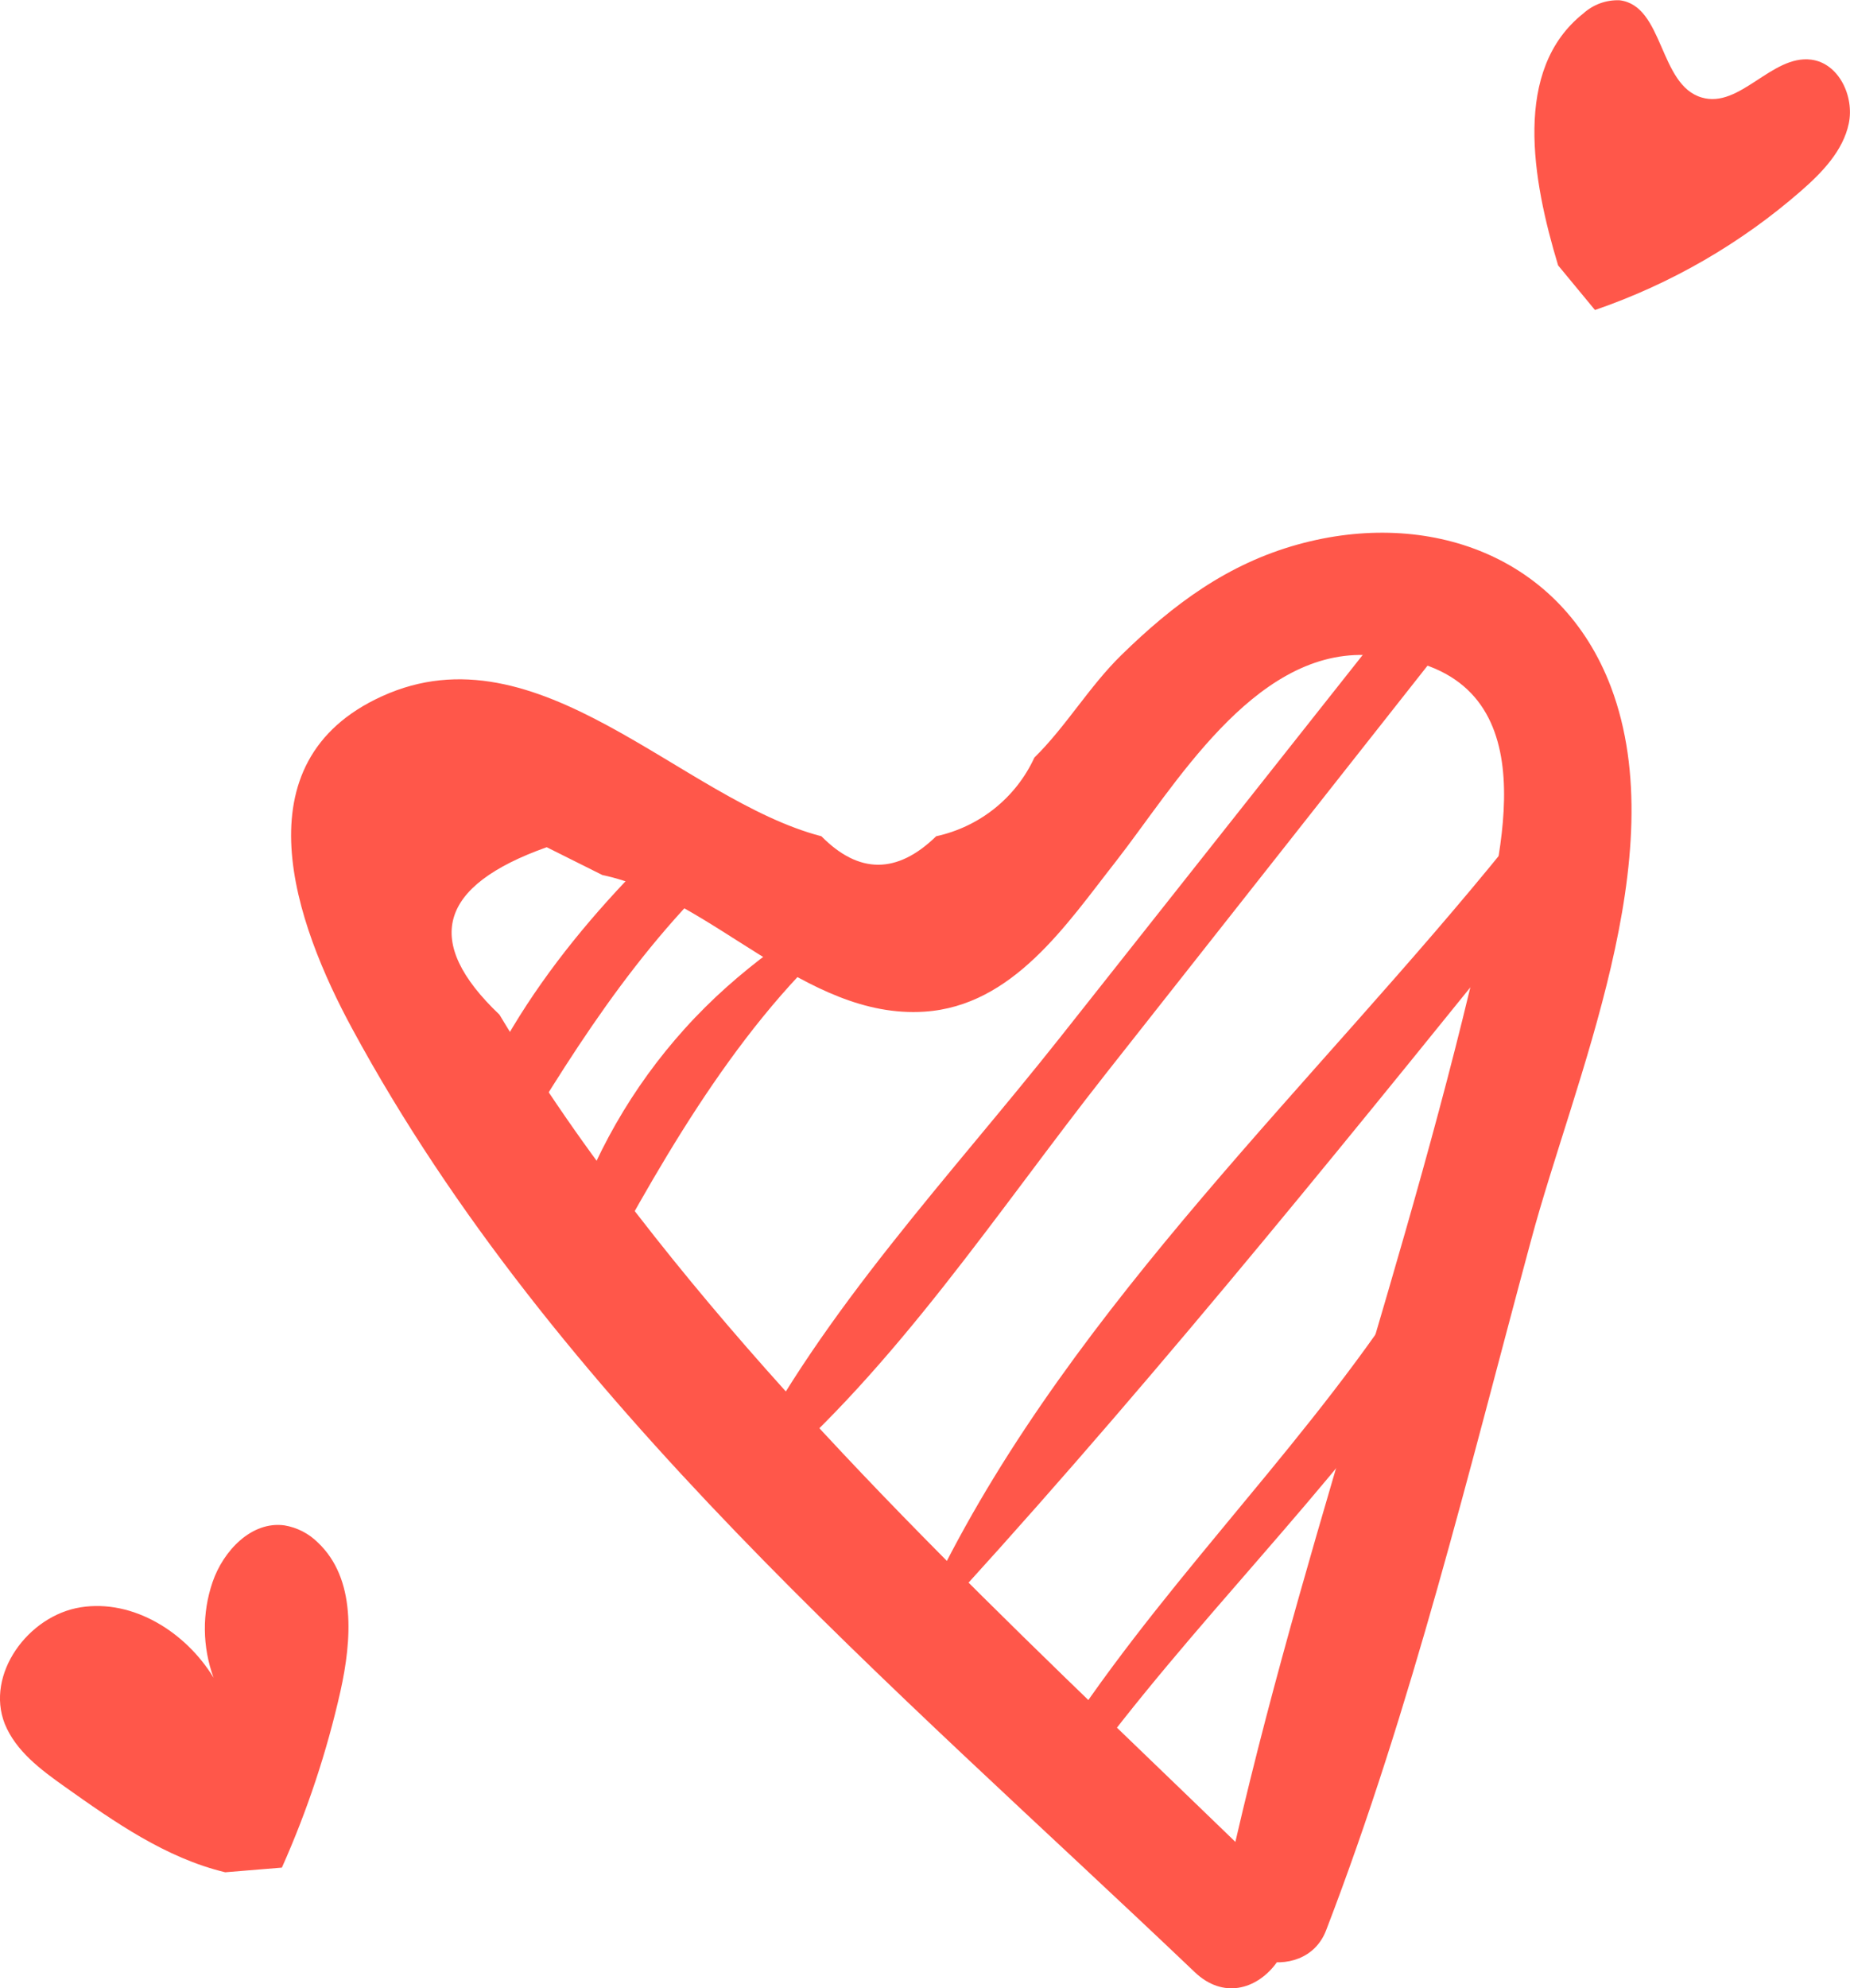
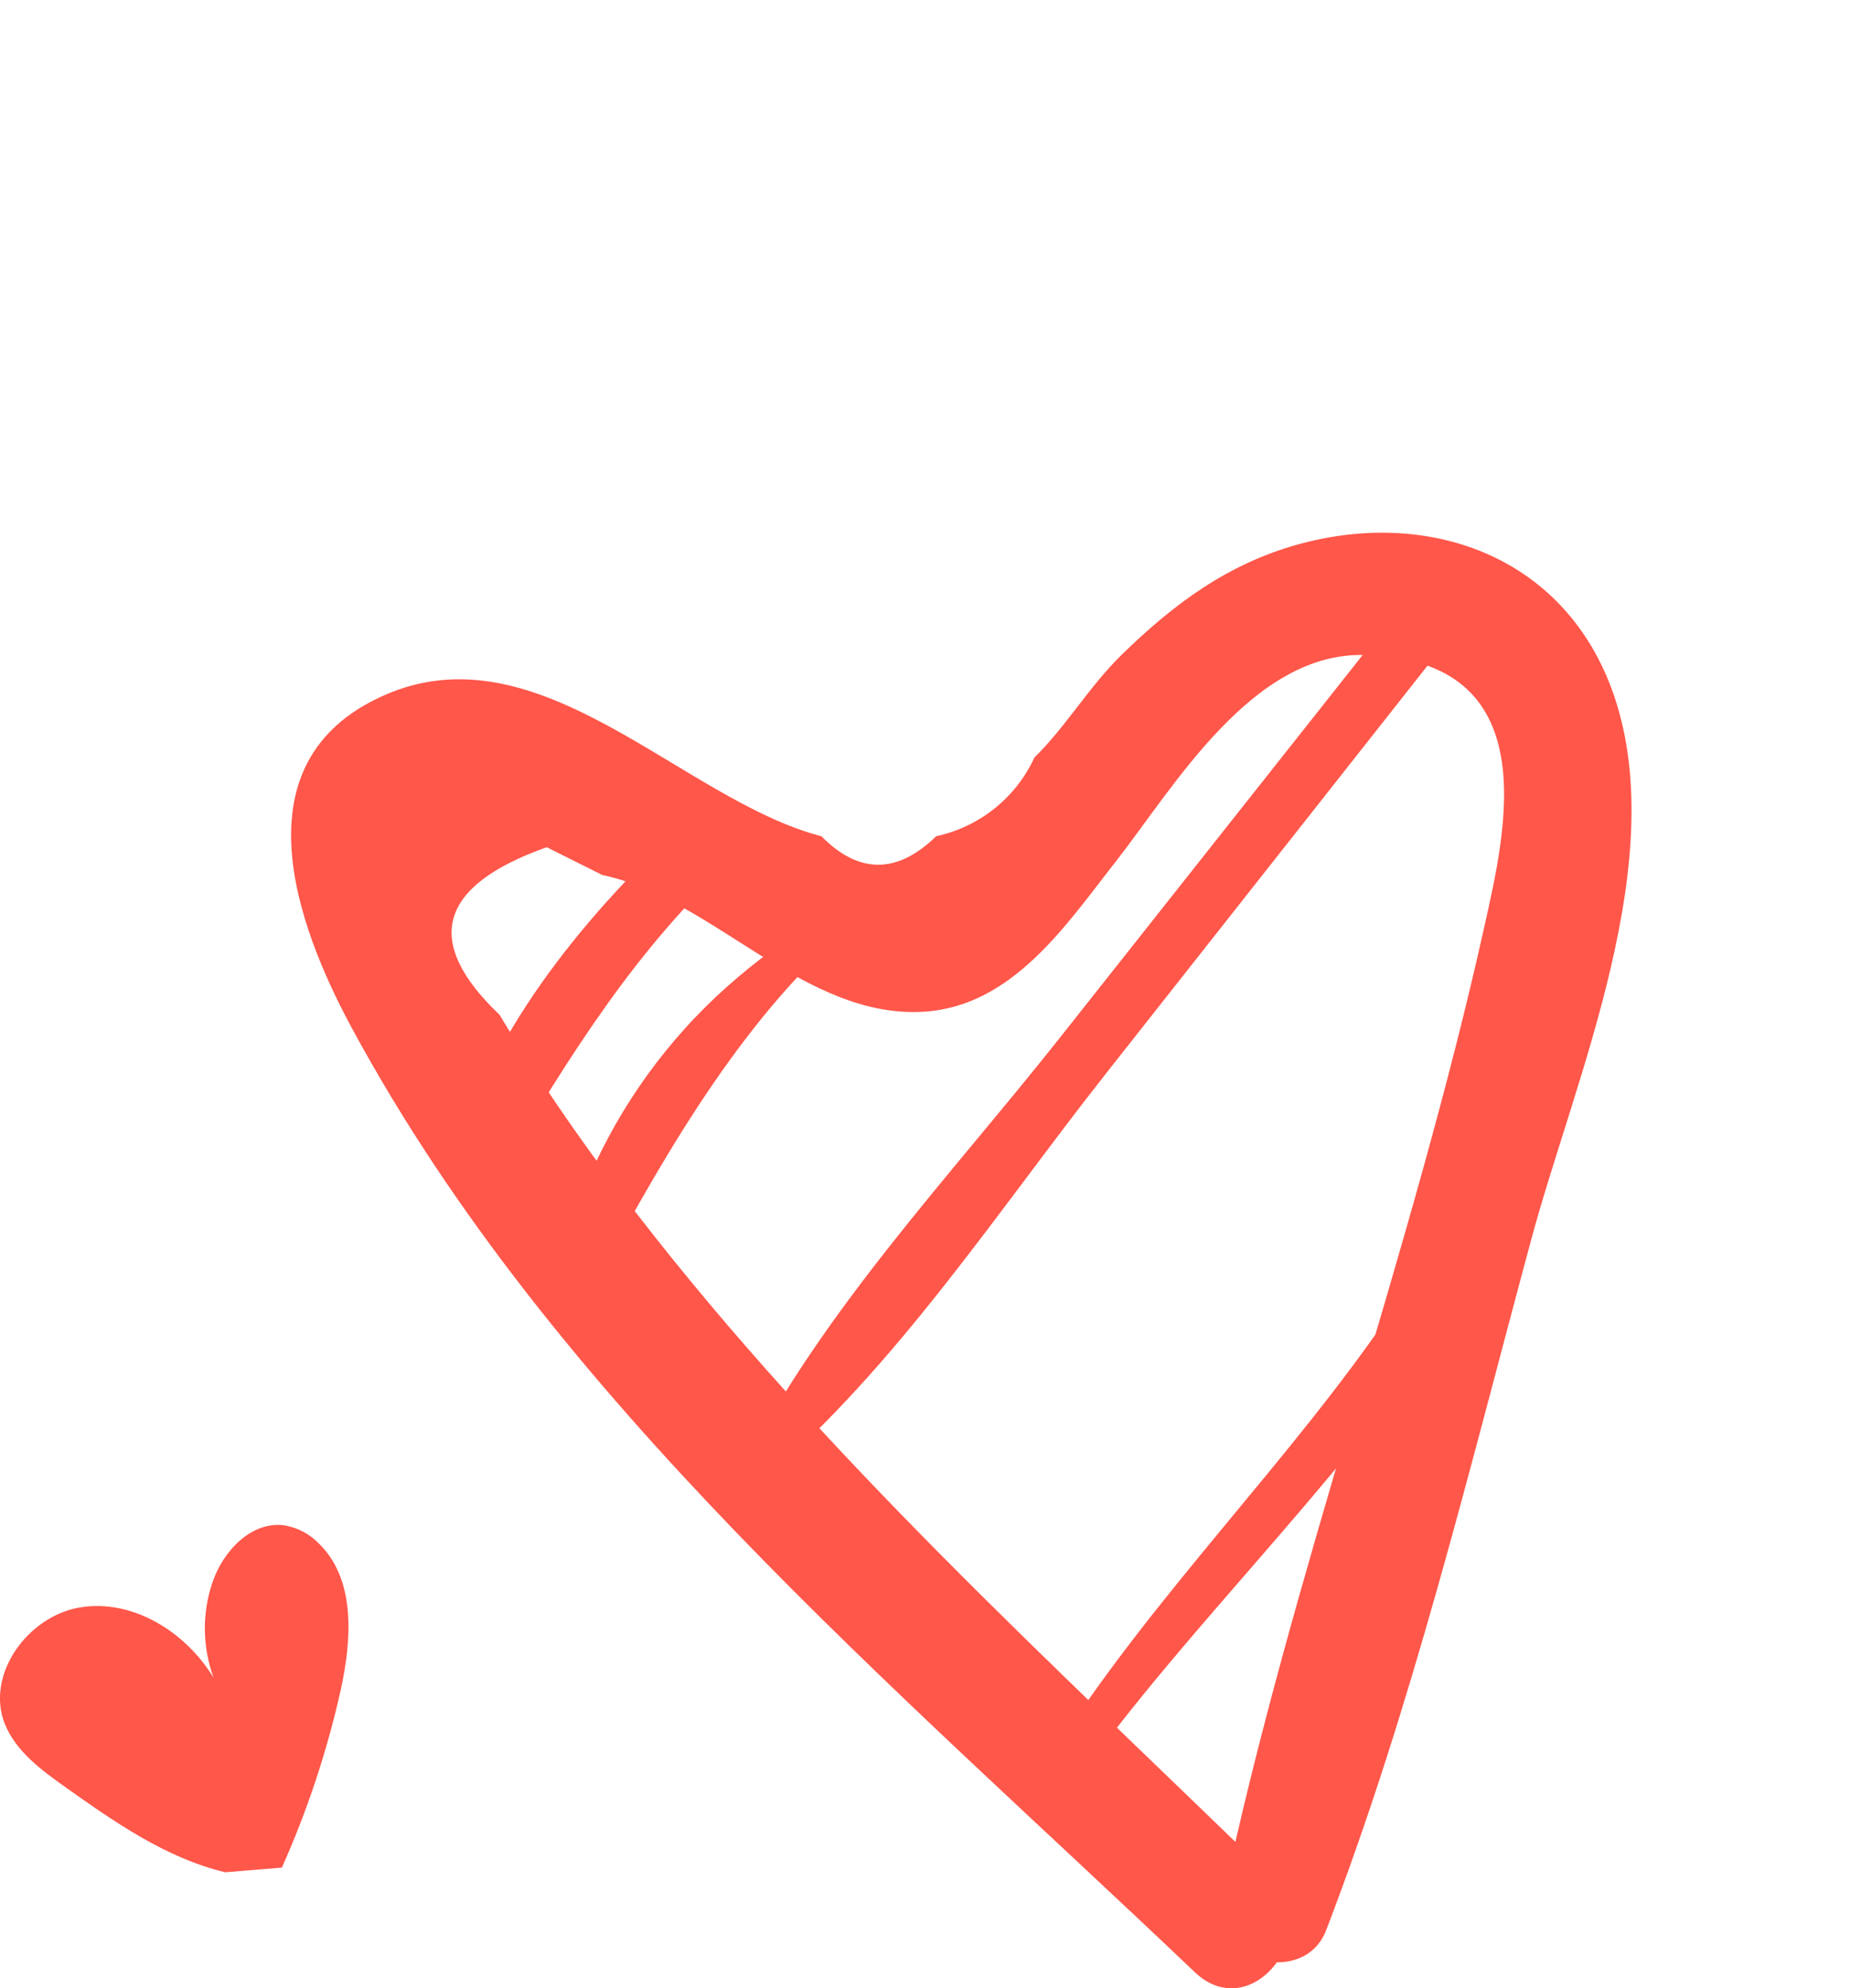
<svg xmlns="http://www.w3.org/2000/svg" width="27" height="29" viewBox="0 0 27 29" fill="none">
  <g clip-path="url(#clip0_814_47)">
    <path d="M18.534 27.356C15.35 24.256 12.029 21.24 9.303 17.716C8.572 16.787 7.899 15.813 7.289 14.8C6.167 13.734 6.398 12.919 7.979 12.358L8.792 12.764C10.393 13.097 11.747 14.87 13.489 14.757C14.786 14.673 15.566 13.481 16.286 12.565C17.14 11.472 18.279 9.509 19.919 9.554C22.582 9.628 21.976 12.114 21.662 13.523C20.595 18.316 18.854 22.944 17.835 27.747C17.648 28.624 19.035 28.986 19.354 28.157C20.608 24.896 21.433 21.47 22.343 18.099C22.972 15.749 24.439 12.487 23.513 10.026C22.788 8.104 20.847 7.415 18.945 7.941C17.917 8.225 17.125 8.813 16.367 9.554C15.896 10.014 15.56 10.595 15.096 11.051C14.963 11.34 14.764 11.594 14.515 11.793C14.266 11.992 13.975 12.13 13.663 12.198C13.094 12.752 12.535 12.752 11.988 12.198C9.948 11.668 7.86 9.112 5.573 10.157C3.467 11.115 4.303 13.465 5.146 15.016C8.079 20.427 13.04 24.577 17.436 28.766C18.273 29.564 19.357 28.152 18.542 27.357L18.534 27.356Z" fill="#FF574A" />
    <path d="M9.945 12.045C8.451 13.444 7.124 15.085 6.565 17.076C6.476 17.389 6.915 17.743 7.121 17.399C8.108 15.743 9.074 14.104 10.472 12.752C10.873 12.364 10.362 11.654 9.945 12.043V12.045Z" fill="#FF574A" />
    <path d="M12.662 12.915C11.666 13.563 10.796 14.114 9.991 15.008C9.224 15.859 8.649 16.864 8.304 17.955C8.268 18.04 8.268 18.137 8.303 18.223C8.339 18.308 8.407 18.377 8.493 18.412C8.579 18.448 8.676 18.448 8.762 18.413C8.849 18.378 8.917 18.31 8.953 18.224C9.939 16.425 11.161 14.396 12.849 13.165C13.011 13.046 12.829 12.807 12.662 12.915Z" fill="#FF574A" />
    <path d="M20.885 8.294L15.462 15.145C13.882 17.139 12.006 19.114 10.853 21.382C10.839 21.419 10.837 21.459 10.848 21.496C10.858 21.534 10.881 21.567 10.912 21.591C10.942 21.615 10.98 21.629 11.019 21.63C11.059 21.631 11.097 21.62 11.129 21.598C13.076 19.948 14.561 17.664 16.134 15.668C17.937 13.383 19.74 11.097 21.543 8.811C21.873 8.386 21.22 7.881 20.887 8.301L20.885 8.294Z" fill="#FF574A" />
-     <path d="M21.994 12.337C19.207 15.784 15.691 19.006 13.699 23.005C13.596 23.212 13.892 23.354 14.033 23.199C17.036 19.898 19.884 16.351 22.69 12.88C23.047 12.438 22.351 11.895 21.994 12.337Z" fill="#FF574A" />
    <path d="M20.384 19.018C18.84 21.318 16.826 23.255 15.347 25.602C15.172 25.886 15.556 26.196 15.757 25.921C17.382 23.684 19.413 21.766 20.978 19.48C21.251 19.081 20.653 18.615 20.384 19.018Z" fill="#FF574A" />
    <path d="M3.287 27.31C2.42 27.102 1.67 26.576 0.944 26.061C0.594 25.813 0.232 25.543 0.07 25.146C-0.215 24.424 0.409 23.567 1.177 23.445C1.946 23.323 2.714 23.81 3.117 24.472C2.953 24.023 2.947 23.531 3.102 23.078C3.258 22.621 3.671 22.184 4.152 22.25C4.337 22.281 4.507 22.369 4.64 22.501C5.198 23.029 5.136 23.918 4.968 24.672C4.769 25.555 4.483 26.416 4.114 27.242" fill="#FF574A" />
-     <path d="M22.74 3.871C22.36 2.615 22.076 1.015 23.107 0.197C23.179 0.132 23.263 0.081 23.354 0.048C23.445 0.015 23.542 -5.03031e-05 23.639 0.004C24.284 0.084 24.209 1.239 24.835 1.422C25.392 1.588 25.857 0.797 26.433 0.87C26.838 0.921 27.066 1.408 26.982 1.803C26.898 2.199 26.597 2.512 26.291 2.78C25.41 3.55 24.386 4.141 23.278 4.522" fill="#FF574A" />
  </g>
  <defs>
    <clipPath id="clip0_814_47">
      <rect width="27" height="29" fill="white" />
    </clipPath>
  </defs>
</svg>